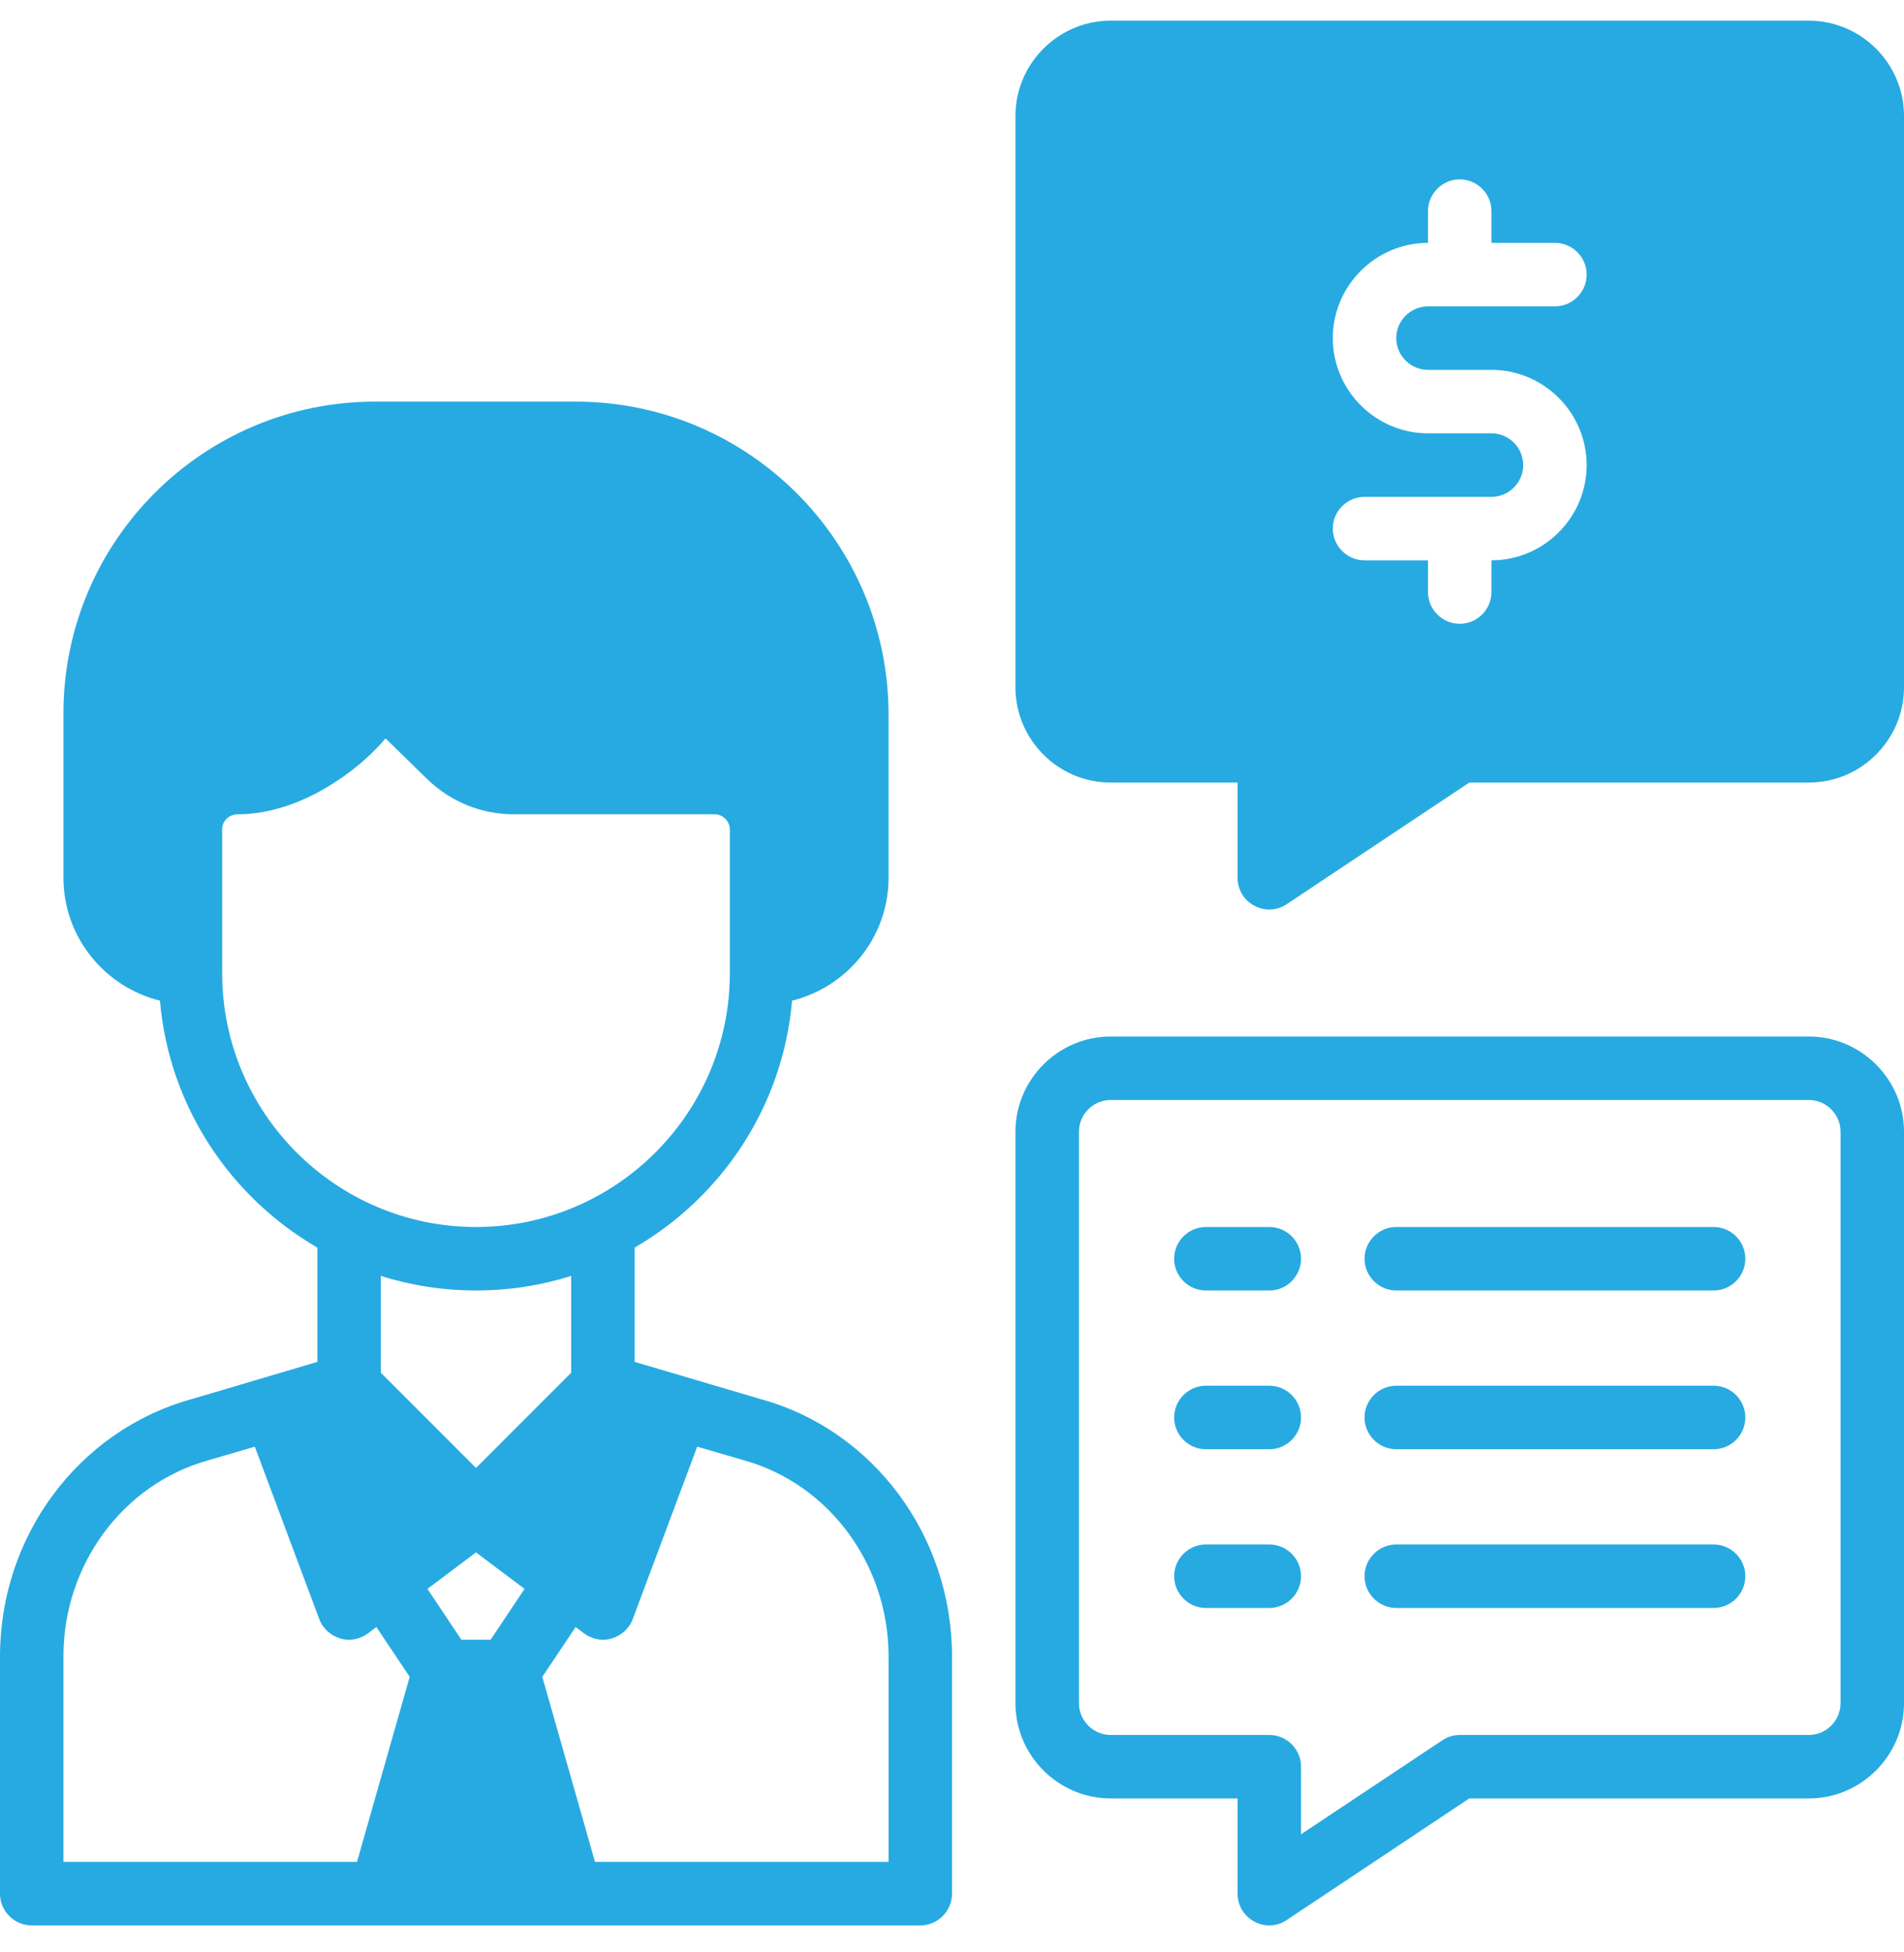
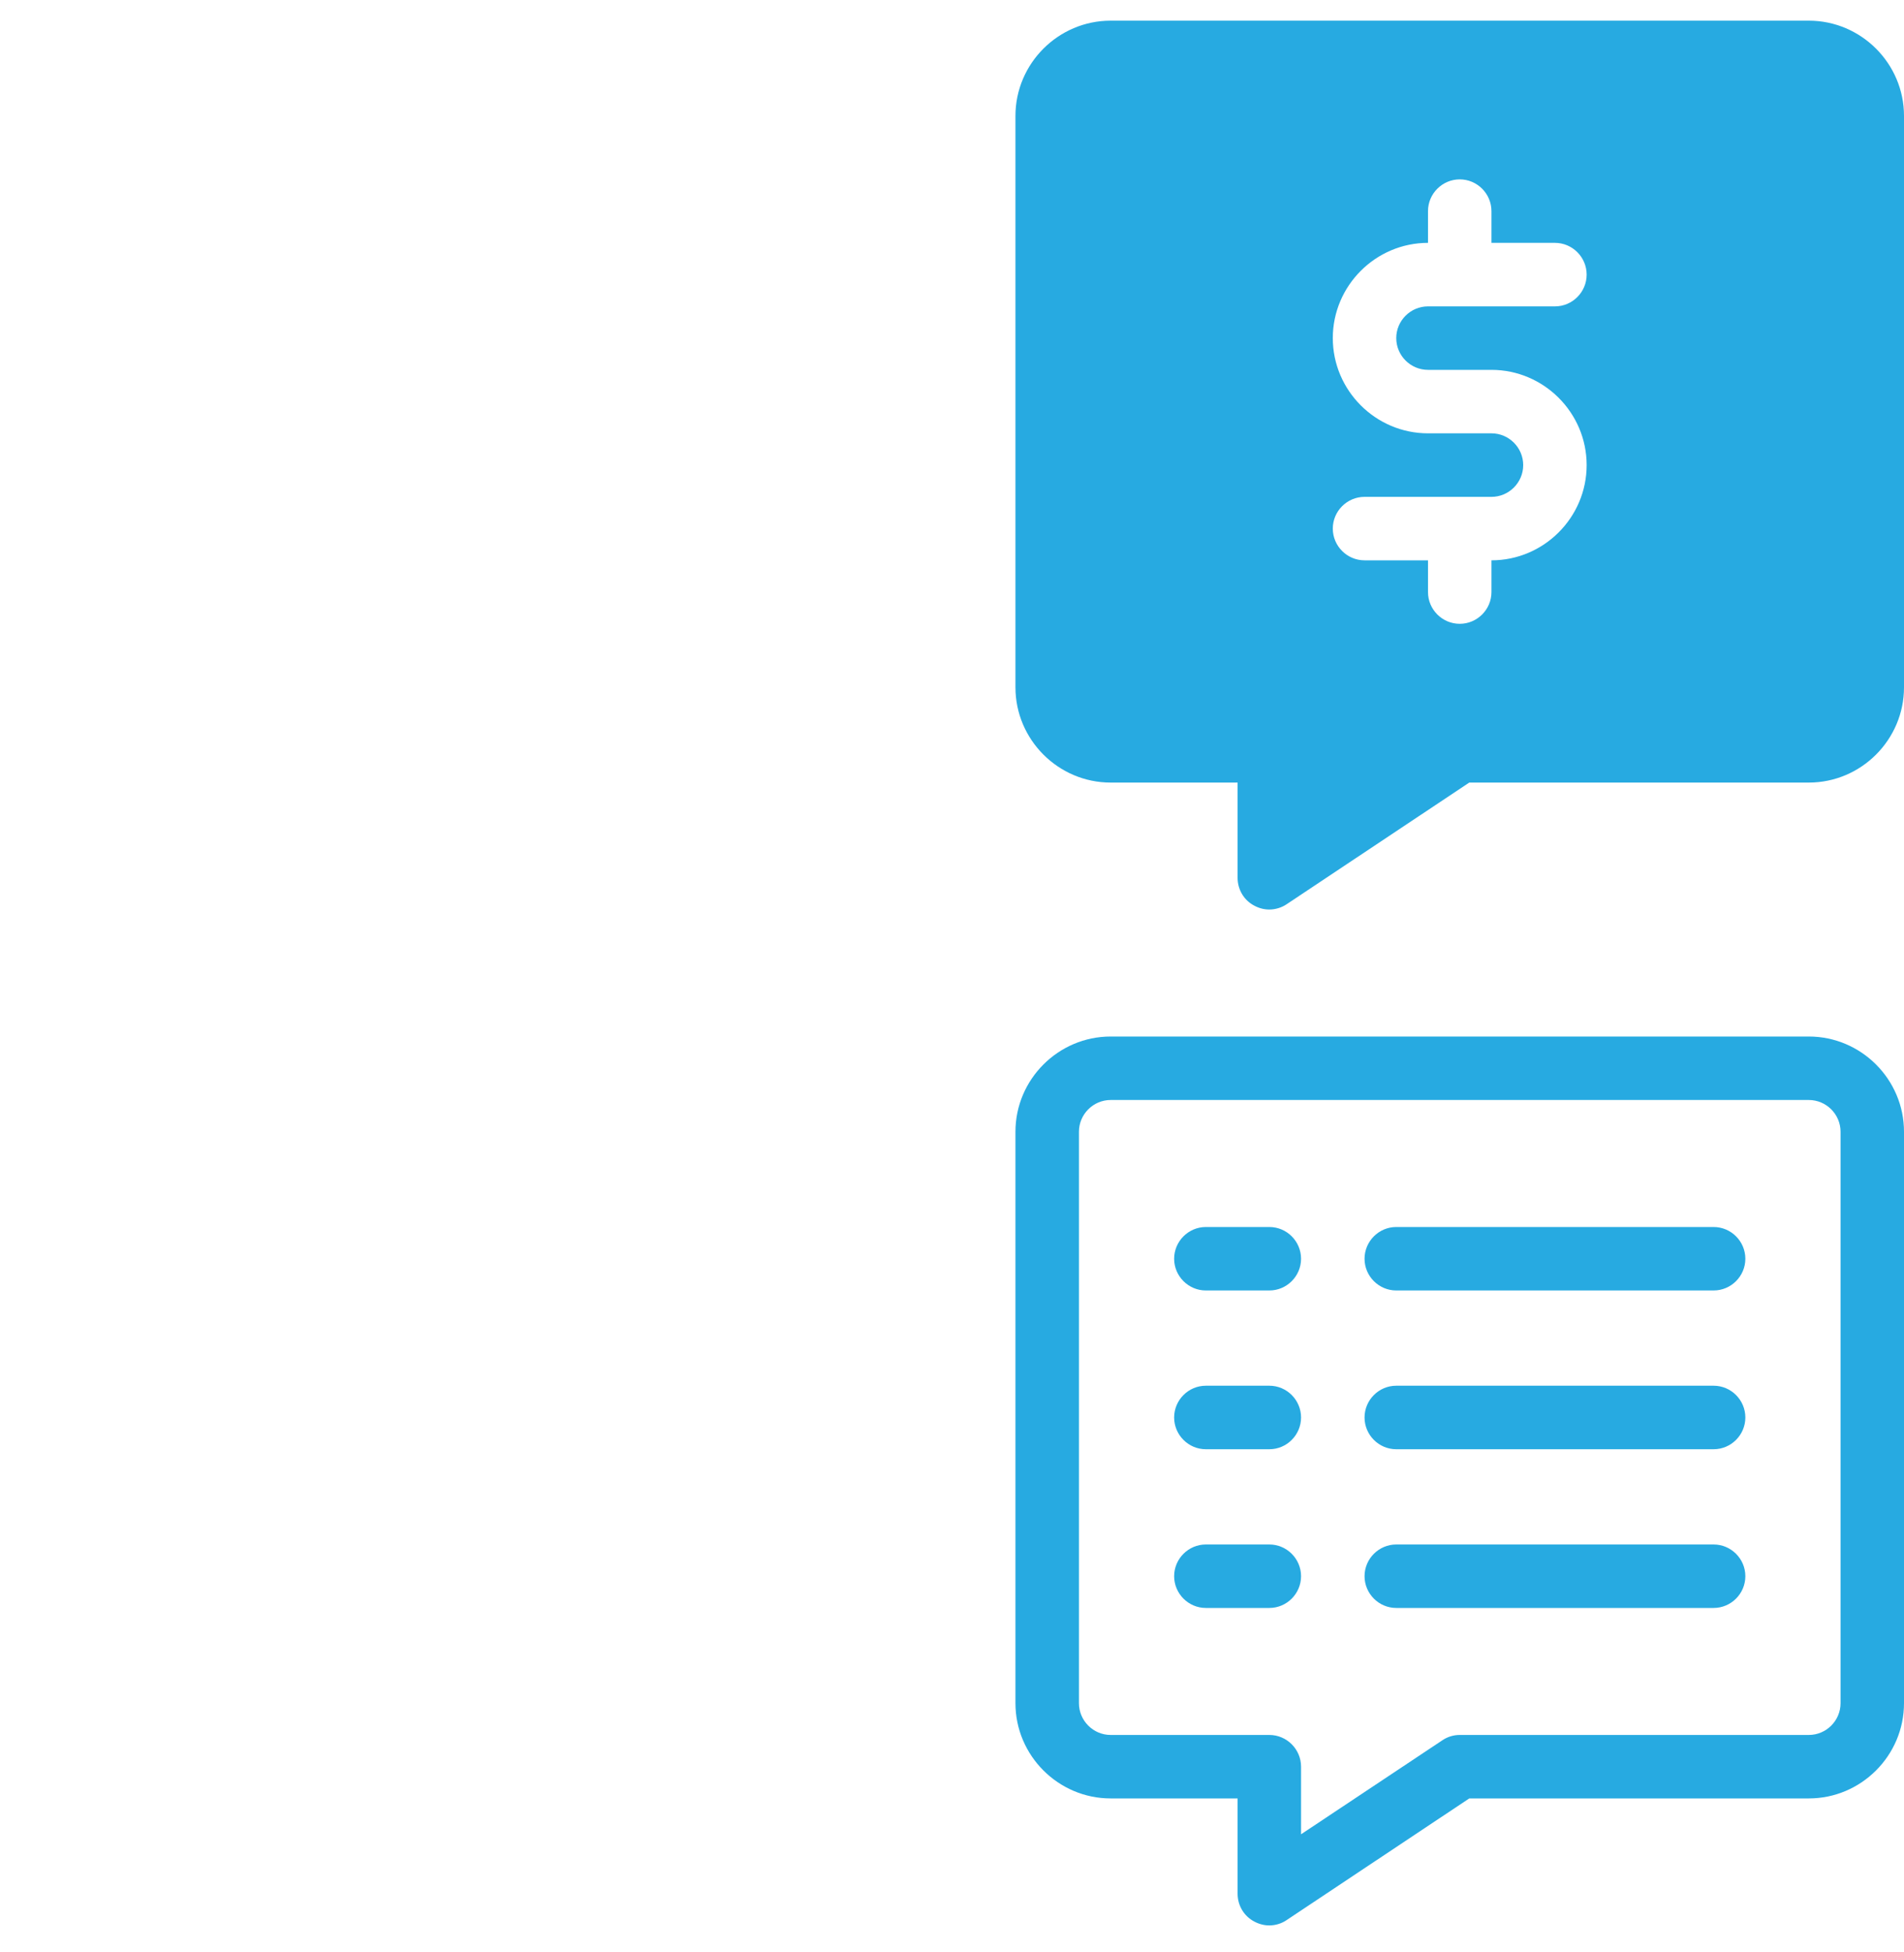
<svg xmlns="http://www.w3.org/2000/svg" width="40" height="41" viewBox="0 0 40 41" fill="none">
  <g clip-path="url(#clip0_5275_8913)">
-     <path d="M16 29.387L13.333 28.6V26.2C15.167 25.134 16.447 23.234 16.64 21.014C17.8 20.727 18.667 19.68 18.667 18.434V15.007C18.667 11.38 15.72 8.434 12.093 8.434H7.88C4.267 8.434 1.333 11.367 1.333 14.98V18.434C1.333 19.68 2.2 20.727 3.36 21.014C3.553 23.234 4.833 25.134 6.667 26.2V28.6L4.007 29.387C1.647 30.047 0 32.26 0 34.78V39.767C0 40.134 0.3 40.434 0.667 40.434H19.333C19.7 40.434 20 40.134 20 39.767V34.78C20 32.26 18.353 30.04 16 29.387ZM4.667 20.434V17.414C4.667 17.24 4.813 17.1 5 17.1C5.673 17.1 6.42 16.847 7.107 16.38C7.48 16.134 7.82 15.834 8.1 15.507L8.967 16.354C9.46 16.834 10.107 17.1 10.793 17.1H15.013C15.187 17.1 15.333 17.247 15.333 17.42V20.434C15.333 23.374 12.94 25.767 10 25.767C7.06 25.767 4.667 23.374 4.667 20.434ZM10.307 34.434H9.693L8.98 33.367L10 32.6L11.02 33.367L10.307 34.434ZM10 30.827L8 28.827V26.794C8.633 26.994 9.307 27.1 10 27.1C10.693 27.1 11.367 26.994 12 26.794V28.827L10 30.827ZM7.5 39.1H1.333V34.78C1.333 32.86 2.58 31.167 4.373 30.667L5.353 30.38L6.707 34C6.78 34.2 6.947 34.347 7.147 34.407C7.207 34.427 7.273 34.434 7.333 34.434C7.473 34.434 7.613 34.387 7.733 34.3L7.907 34.167L8.607 35.214L7.5 39.1ZM18.667 39.1H12.5L11.393 35.214L12.093 34.167L12.267 34.3C12.387 34.387 12.527 34.434 12.667 34.434C12.727 34.434 12.793 34.427 12.853 34.407C13.053 34.347 13.22 34.2 13.293 34L14.647 30.38L15.633 30.667C17.42 31.167 18.667 32.86 18.667 34.78V39.1Z" fill="#27AAE1" />
    <path d="M38 0.434H23.333C22.233 0.434 21.333 1.334 21.333 2.434V14.434C21.333 15.534 22.233 16.434 23.333 16.434H26V18.434C26 18.68 26.133 18.907 26.353 19.02C26.453 19.074 26.56 19.1 26.667 19.1C26.793 19.1 26.927 19.06 27.033 18.987L30.867 16.434H38C39.1 16.434 40 15.534 40 14.434V2.434C40 1.334 39.1 0.434 38 0.434ZM30 7.767H31.333C32.433 7.767 33.333 8.667 33.333 9.767C33.333 10.867 32.433 11.767 31.333 11.767V12.434C31.333 12.8 31.033 13.1 30.667 13.1C30.3 13.1 30 12.8 30 12.434V11.767H28.667C28.3 11.767 28 11.467 28 11.1C28 10.734 28.3 10.434 28.667 10.434H31.333C31.7 10.434 32 10.134 32 9.767C32 9.4 31.7 9.1 31.333 9.1H30C28.9 9.1 28 8.2 28 7.1C28 6 28.9 5.1 30 5.1V4.434C30 4.067 30.3 3.767 30.667 3.767C31.033 3.767 31.333 4.067 31.333 4.434V5.1H32.667C33.033 5.1 33.333 5.4 33.333 5.767C33.333 6.134 33.033 6.434 32.667 6.434H30C29.633 6.434 29.333 6.734 29.333 7.1C29.333 7.467 29.633 7.767 30 7.767Z" fill="#27AAE1" />
    <path d="M38 21.767H23.333C22.233 21.767 21.333 22.667 21.333 23.767V35.767C21.333 36.867 22.233 37.767 23.333 37.767H26V39.767C26 40.014 26.133 40.24 26.353 40.354C26.453 40.407 26.56 40.434 26.667 40.434C26.793 40.434 26.927 40.394 27.033 40.32L30.867 37.767H38C39.1 37.767 40 36.867 40 35.767V23.767C40 22.667 39.1 21.767 38 21.767ZM38.667 35.767C38.667 36.134 38.367 36.434 38 36.434H30.667C30.533 36.434 30.407 36.474 30.3 36.547L27.333 38.52V37.1C27.333 36.734 27.033 36.434 26.667 36.434H23.333C22.967 36.434 22.667 36.134 22.667 35.767V23.767C22.667 23.4 22.967 23.1 23.333 23.1H38C38.367 23.1 38.667 23.4 38.667 23.767V35.767Z" fill="#27AAE1" />
    <path d="M26.667 25.767H25.333C24.967 25.767 24.667 26.067 24.667 26.434C24.667 26.8 24.967 27.1 25.333 27.1H26.667C27.033 27.1 27.333 26.8 27.333 26.434C27.333 26.067 27.033 25.767 26.667 25.767Z" fill="#27AAE1" />
    <path d="M36 25.767H29.333C28.967 25.767 28.667 26.067 28.667 26.434C28.667 26.8 28.967 27.1 29.333 27.1H36C36.367 27.1 36.667 26.8 36.667 26.434C36.667 26.067 36.367 25.767 36 25.767Z" fill="#27AAE1" />
    <path d="M26.667 29.1H25.333C24.967 29.1 24.667 29.4 24.667 29.767C24.667 30.134 24.967 30.434 25.333 30.434H26.667C27.033 30.434 27.333 30.134 27.333 29.767C27.333 29.4 27.033 29.1 26.667 29.1Z" fill="#27AAE1" />
    <path d="M36 29.1H29.333C28.967 29.1 28.667 29.4 28.667 29.767C28.667 30.134 28.967 30.434 29.333 30.434H36C36.367 30.434 36.667 30.134 36.667 29.767C36.667 29.4 36.367 29.1 36 29.1Z" fill="#27AAE1" />
    <path d="M26.667 32.434H25.333C24.967 32.434 24.667 32.734 24.667 33.1C24.667 33.467 24.967 33.767 25.333 33.767H26.667C27.033 33.767 27.333 33.467 27.333 33.1C27.333 32.734 27.033 32.434 26.667 32.434Z" fill="#27AAE1" />
    <path d="M36 32.434H29.333C28.967 32.434 28.667 32.734 28.667 33.1C28.667 33.467 28.967 33.767 29.333 33.767H36C36.367 33.767 36.667 33.467 36.667 33.1C36.667 32.734 36.367 32.434 36 32.434Z" fill="#27AAE1" />
  </g>
  <defs>
    <clipPath id="clip0_5275_8913">
      <rect width="40" height="40" fill="white" transform="translate(0 0.434)" />
    </clipPath>
  </defs>
</svg>